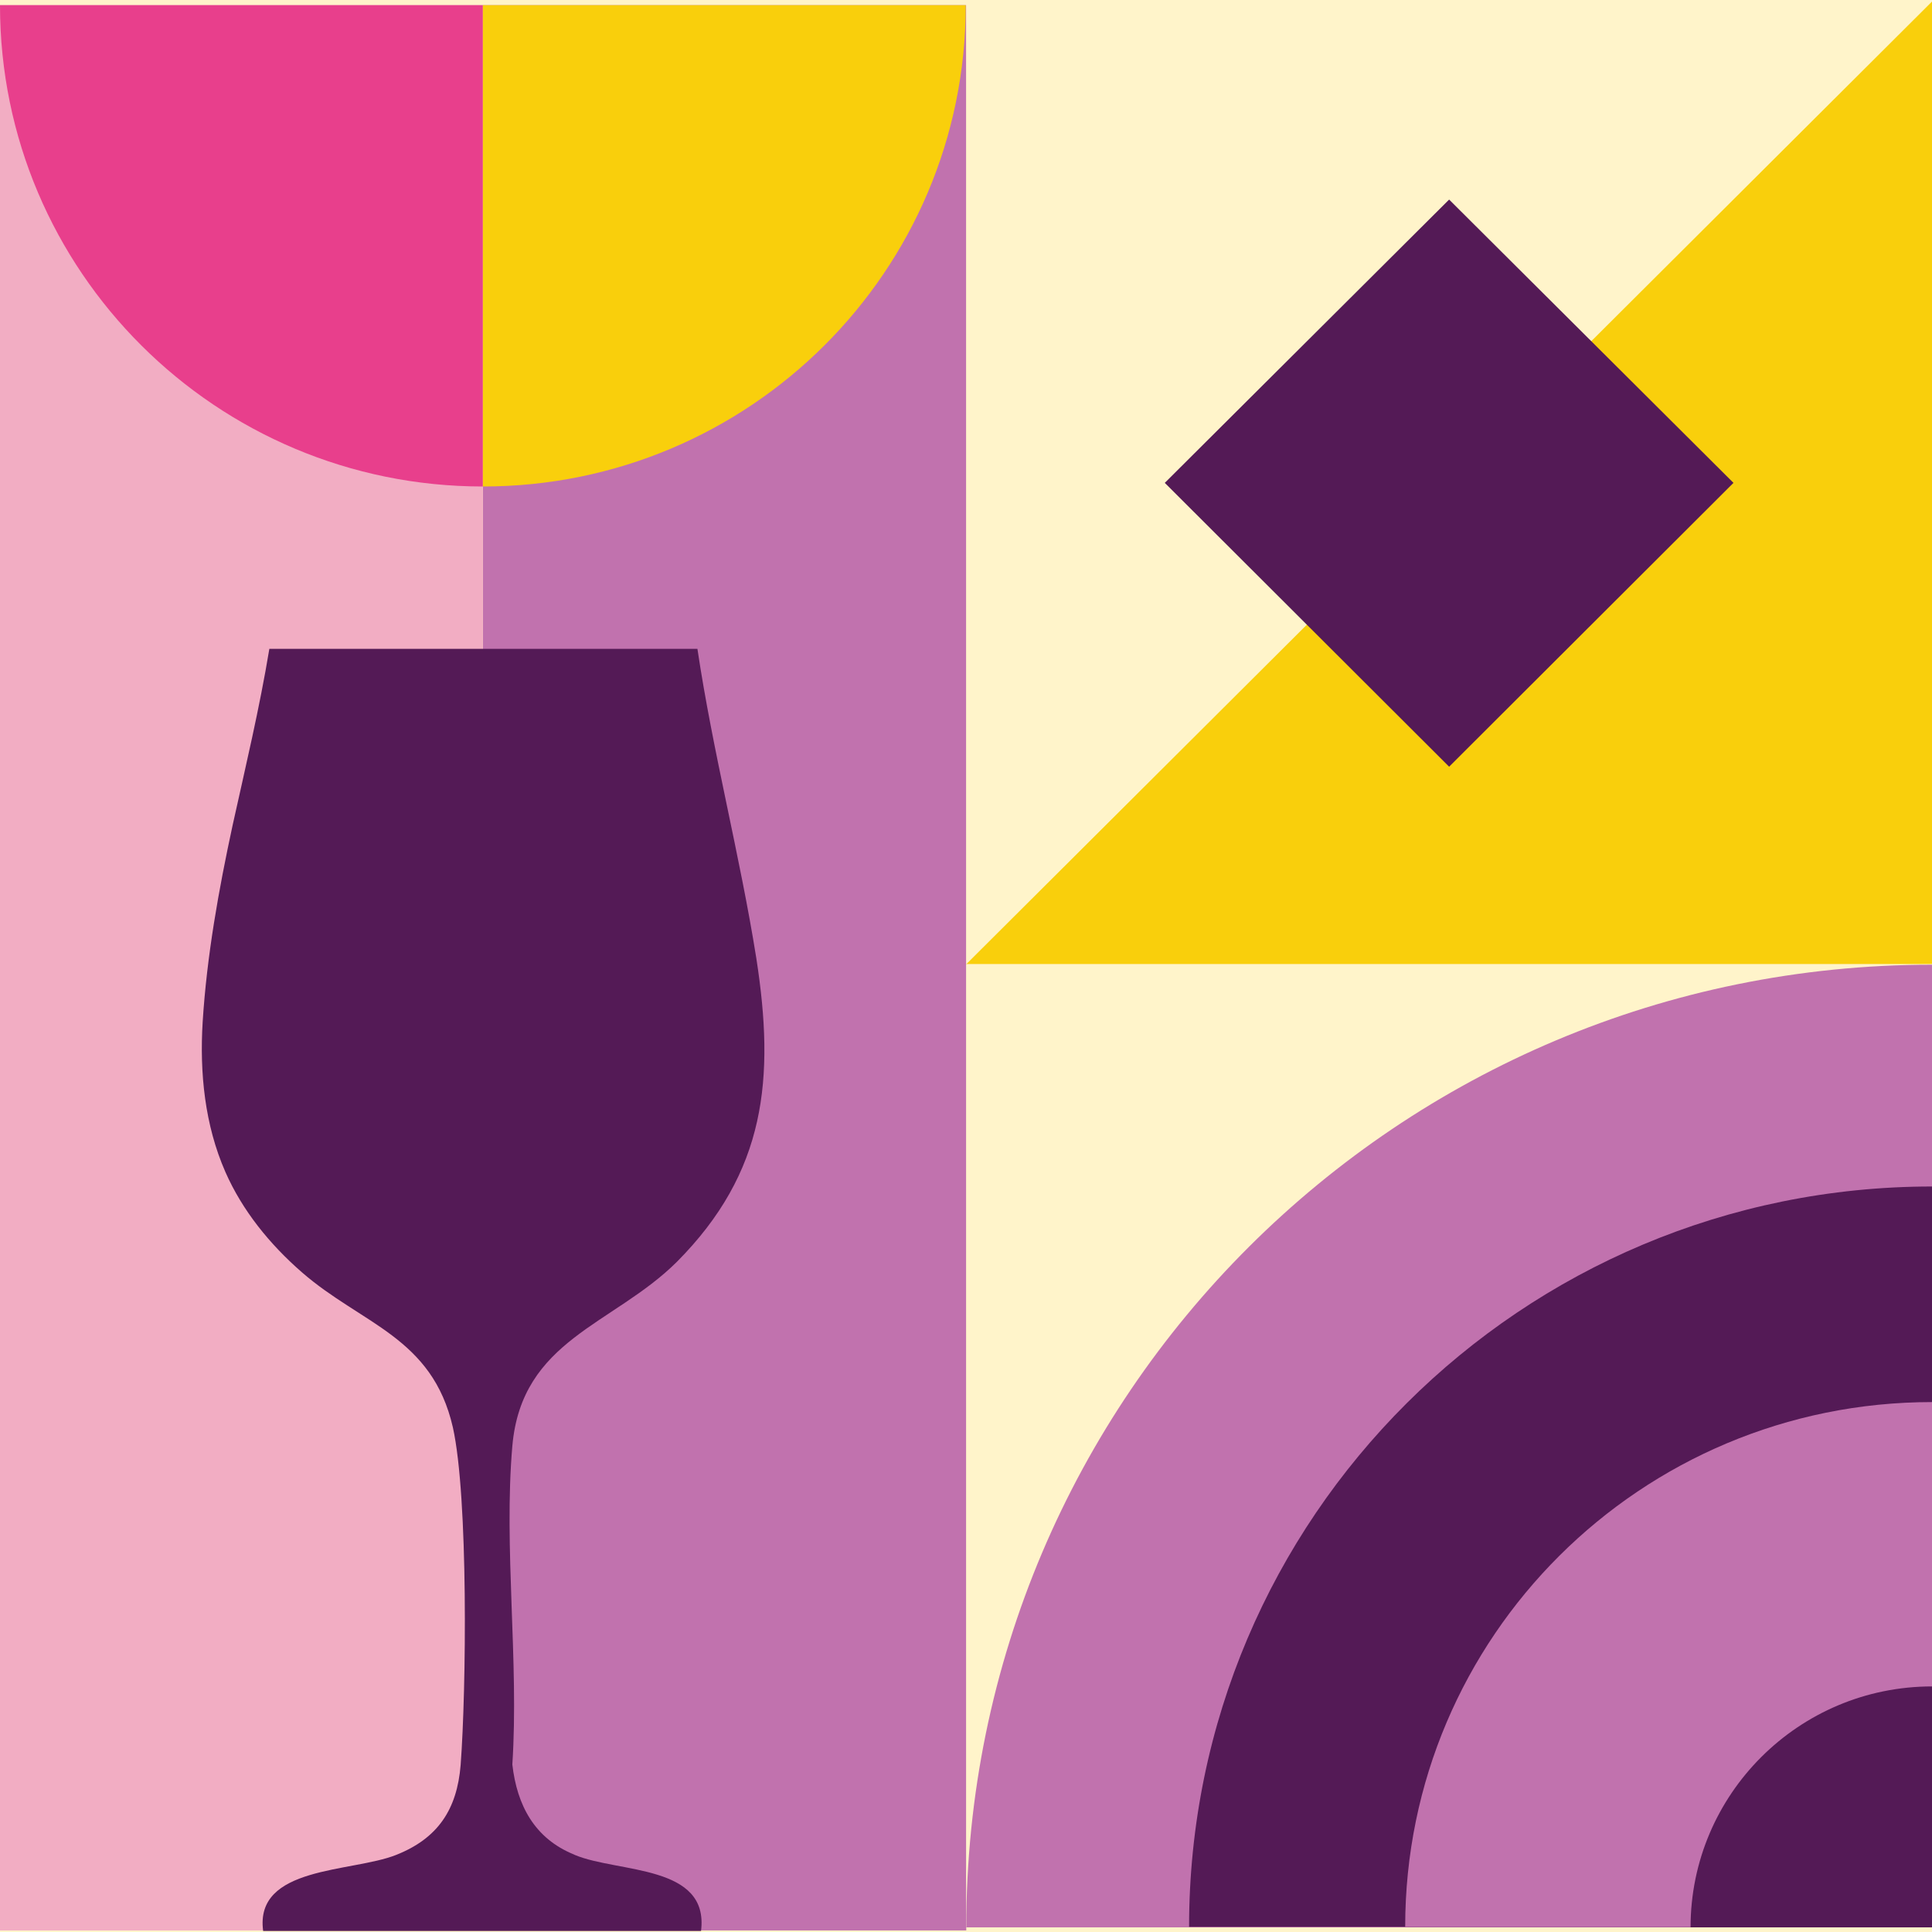
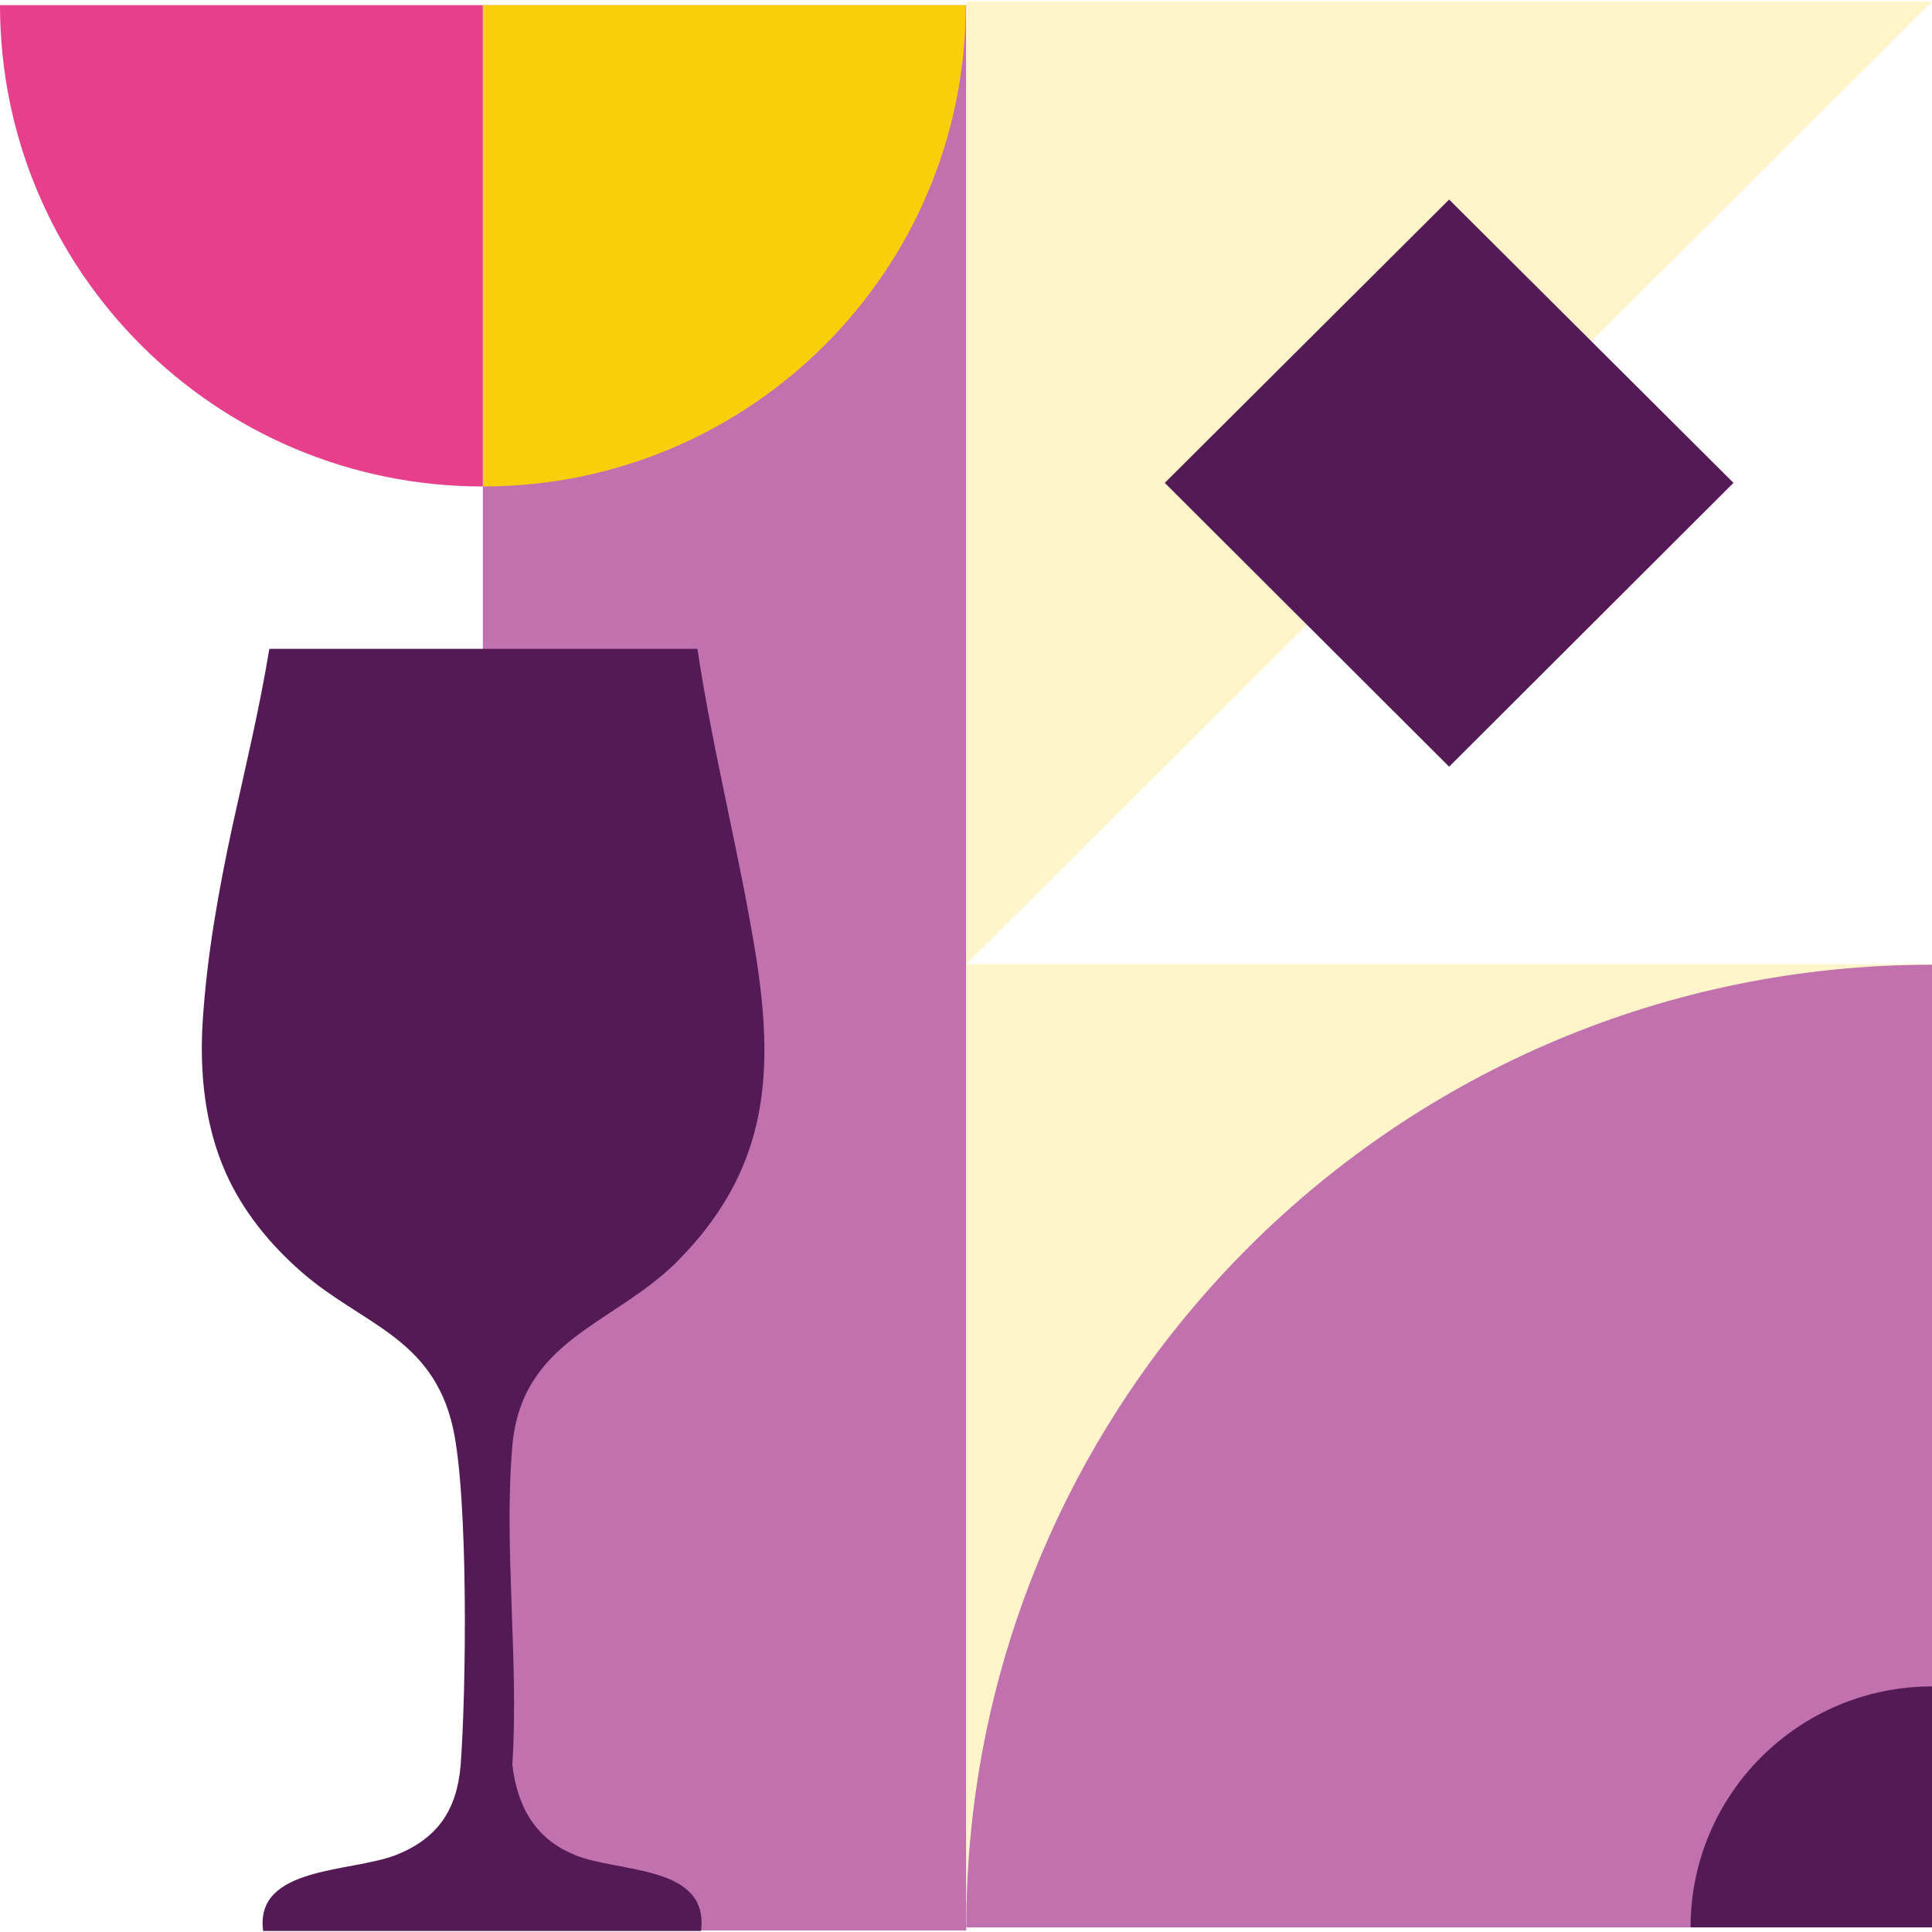
<svg xmlns="http://www.w3.org/2000/svg" viewBox="0 0 37.37 37.37">
  <defs>
    <style>.f{fill:#fff4ca;}.g{fill:#f9cf0c;}.h{fill:#c172ae;}.i{fill:#e83f8c;}.j{fill:#541a56;}.k{fill:#f2adc3;}</style>
  </defs>
  <g id="a">
-     <rect class="f" x="-425.25" y="-45.11" width="603.84" height="185.04" />
-   </g>
+     </g>
  <g id="e">
    <polyline class="h" points="9.34 37.34 18.69 37.34 18.69 18.72 18.69 9.41 18.69 .1 9.34 .1" />
-     <polyline class="k" points="9.34 .1 0 .1 0 9.41 0 18.72 0 37.34 9.34 37.34" />
    <path class="j" d="M11.1,35.87c-.76-.31-1.1-.95-1.19-1.74.13-1.99-.17-4.2,0-6.16.18-2.06,1.95-2.34,3.18-3.56,1.73-1.74,1.9-3.55,1.54-5.87-.32-2.01-.84-3.98-1.14-5.99-.45,0-8.28,0-8.28,0-.19,1.15-.46,2.28-.71,3.41-.27,1.25-.5,2.53-.58,3.81-.06.98.04,1.99.44,2.9.33.75.86,1.4,1.48,1.94,1.16,1.01,2.52,1.25,2.92,3,.3,1.35.26,5.07.15,6.53-.07.86-.44,1.42-1.25,1.74-.86.34-2.74.21-2.57,1.47h8.47c.16-1.29-1.6-1.12-2.44-1.47Z" />
-     <path class="i" d="M0,.1h9.34v9.31h0c-5.16,0-9.34-4.17-9.34-9.31H0Z" />
+     <path class="i" d="M0,.1h9.34v9.31h0c-5.16,0-9.34-4.17-9.34-9.31H0" />
    <path class="g" d="M9.34.1h9.34c0,5.14-4.18,9.31-9.34,9.31h0V.1Z" />
    <polyline class="f" points="18.69 18.65 18.69 .03 37.37 .03" />
-     <polyline class="g" points="37.37 .03 37.37 18.65 18.69 18.65" />
    <rect class="f" x="18.69" y="18.65" width="18.68" height="18.62" />
    <polygon class="j" points="22.53 9.34 28.03 14.83 33.53 9.34 28.03 3.86 22.53 9.34" />
    <path class="h" d="M18.69,37.28h0s18.68,0,18.68,0v-18.62h0c-10.32,0-18.68,8.34-18.68,18.62Z" />
-     <path class="j" d="M37.37,22.95h0v14.32h-14.37c0-7.91,6.43-14.32,14.37-14.32Z" />
-     <path class="h" d="M37.37,27.12h0v10.15h-10.19c0-5.61,4.56-10.15,10.19-10.15Z" />
    <path class="j" d="M37.37,32.62h0v4.66h-4.67c0-2.57,2.09-4.66,4.67-4.66Z" />
  </g>
</svg>